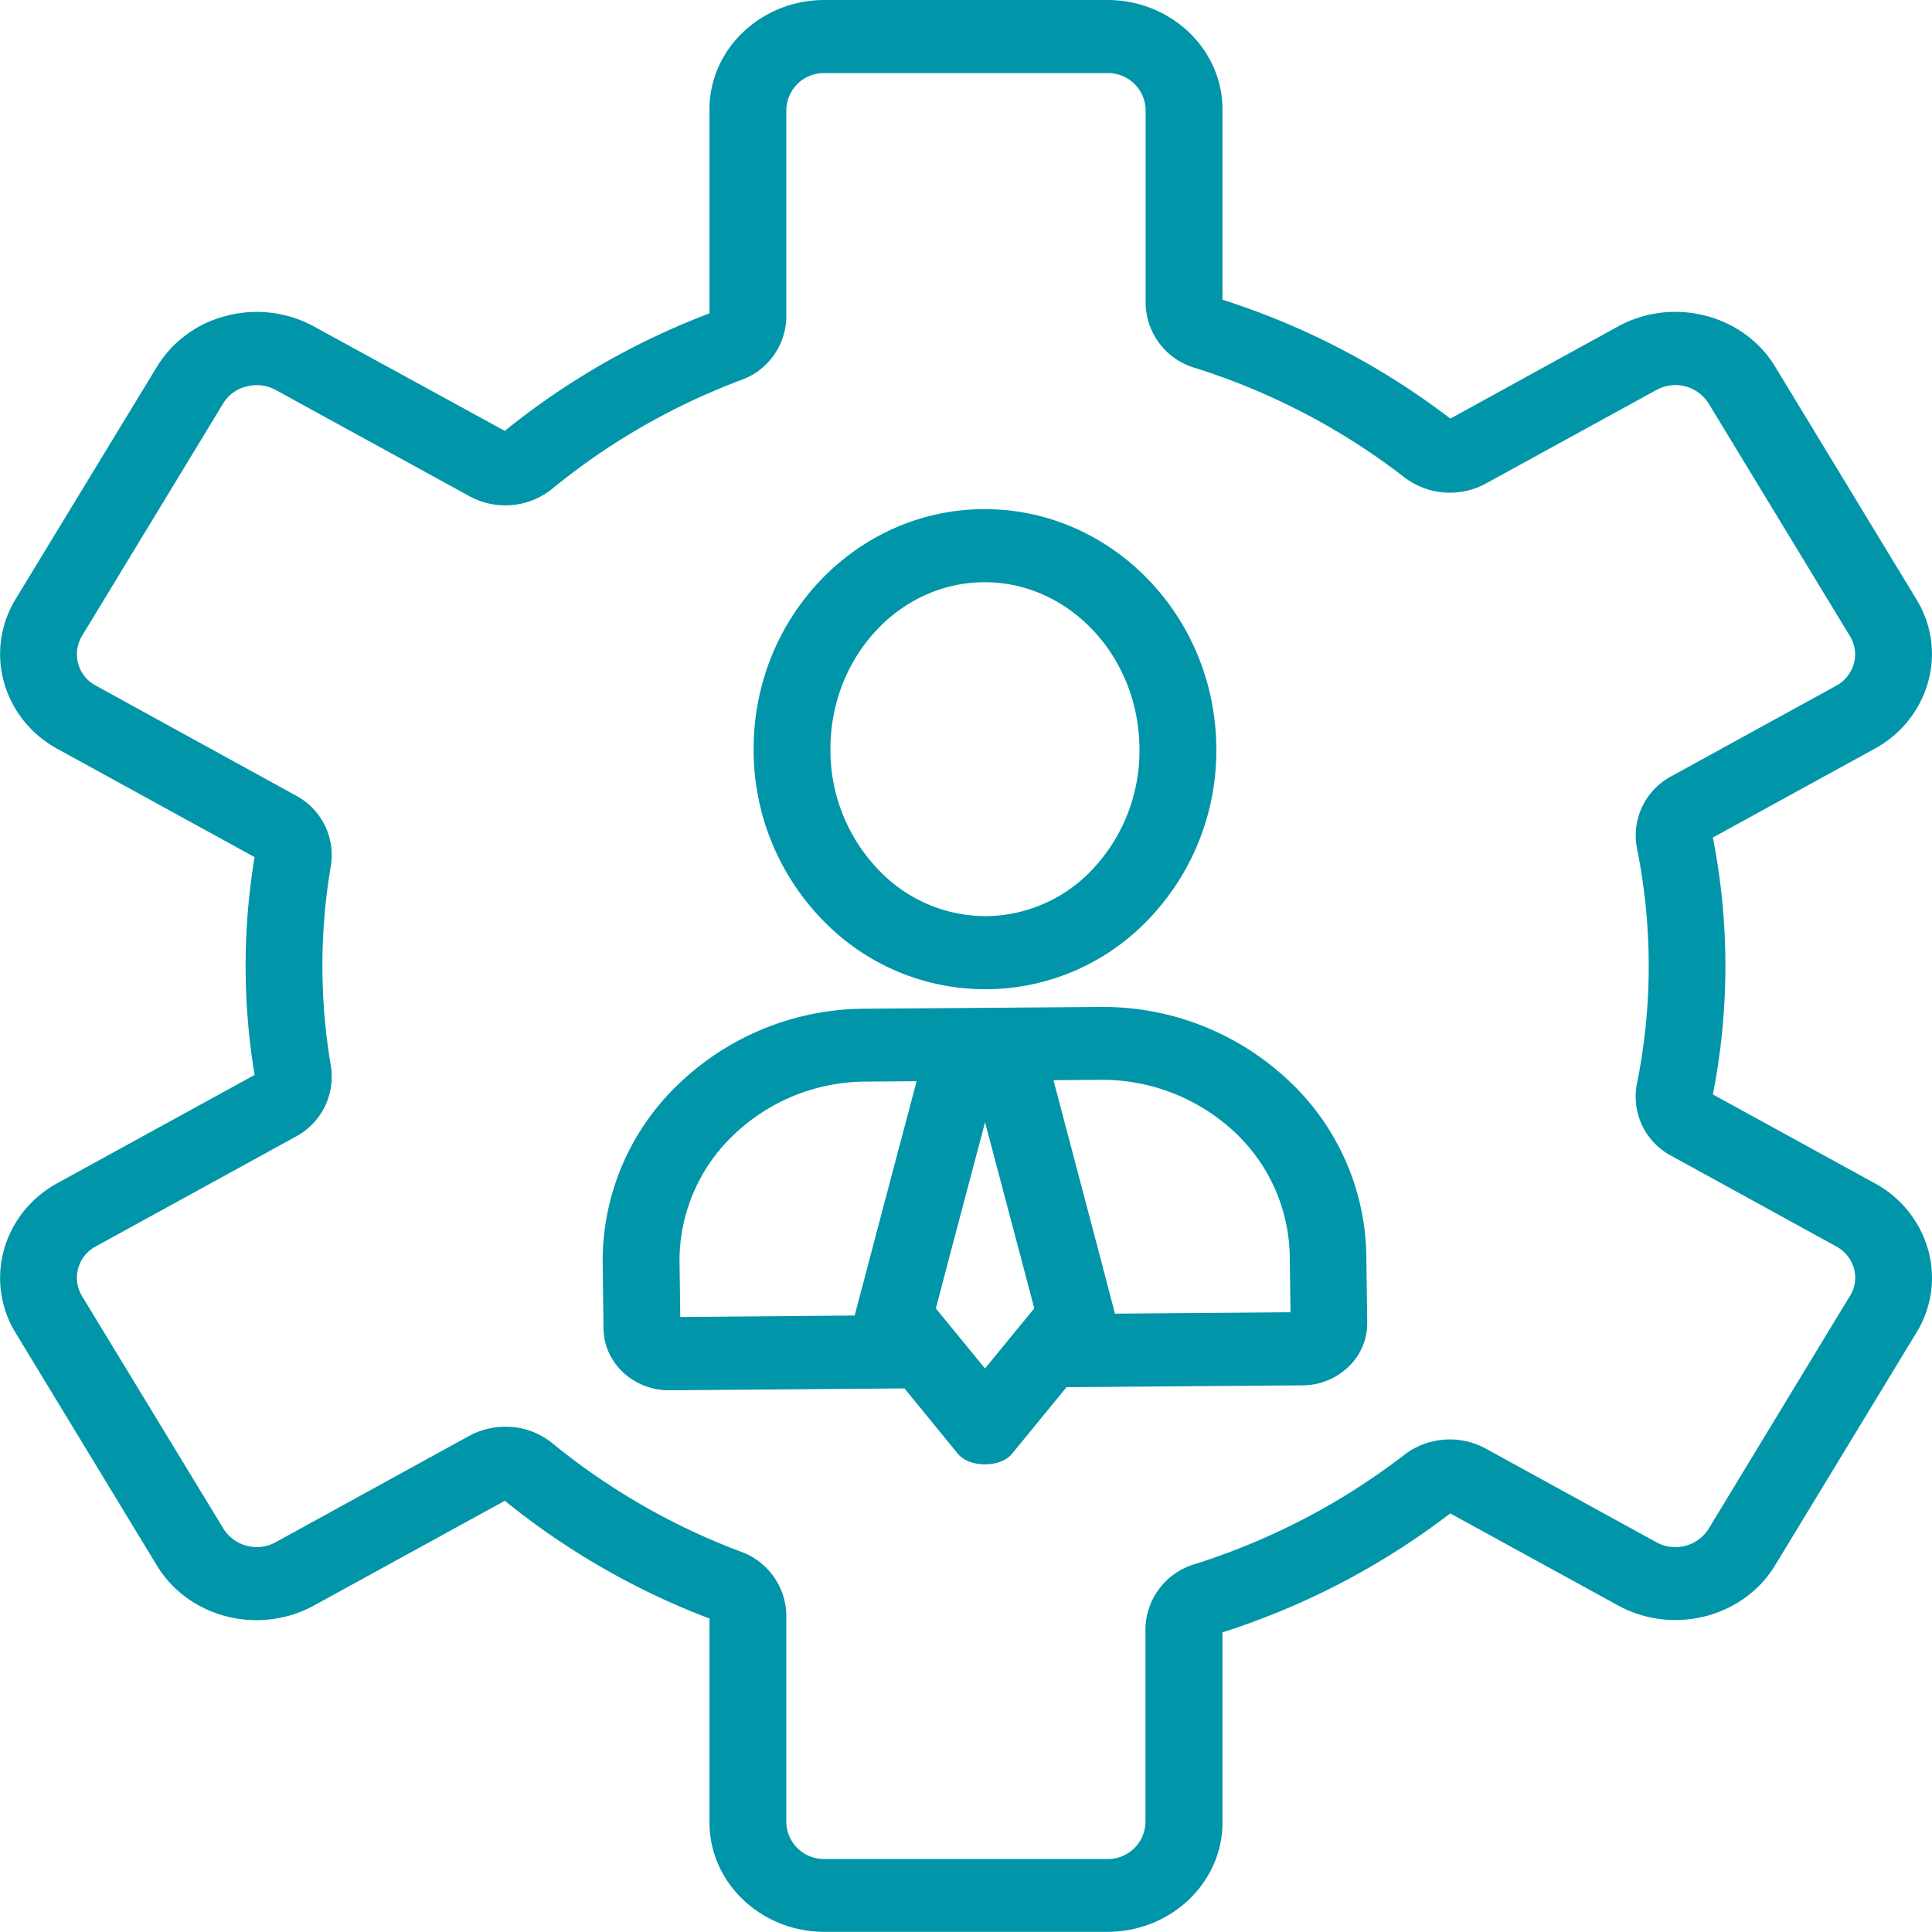
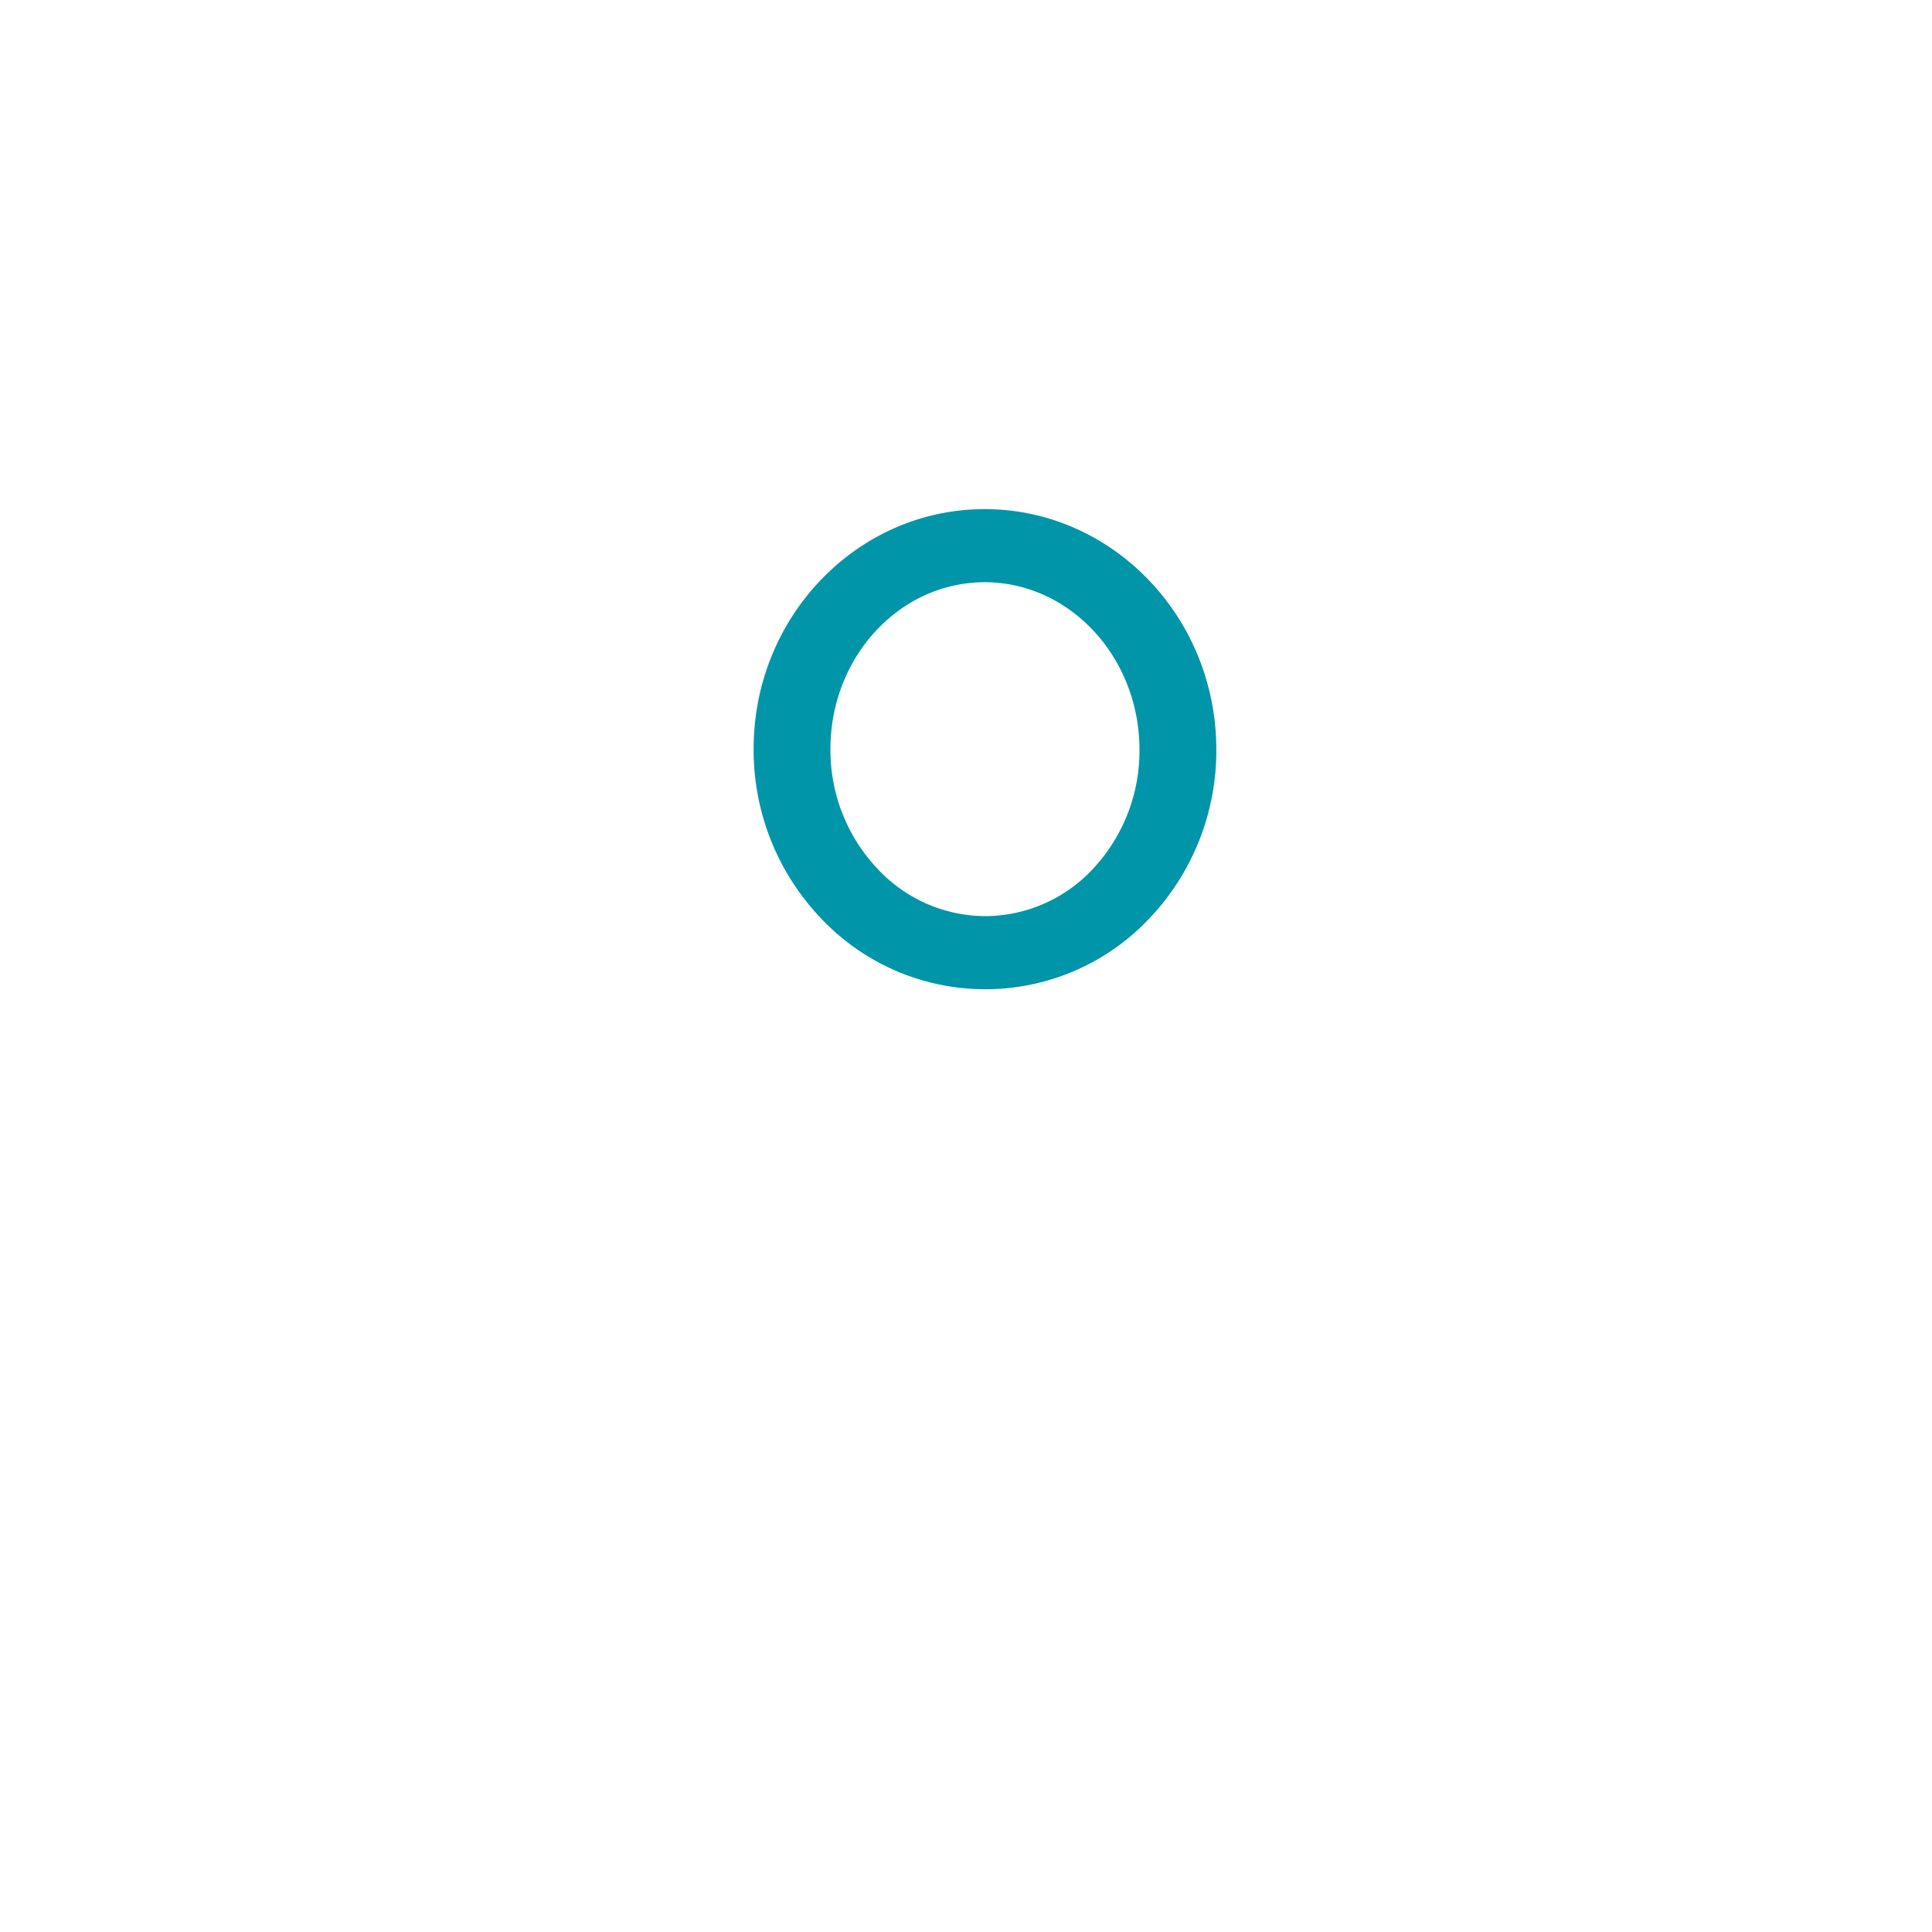
<svg xmlns="http://www.w3.org/2000/svg" id="Layer_1" data-name="Layer 1" viewBox="0 0 360 360">
  <defs>
    <style>.cls-1{fill:#0095a8;}</style>
  </defs>
  <title>[P&amp;amp;P Services] Icons</title>
-   <path class="cls-1" d="M239.86,201.11a50.39,50.39,0,0,0-34.62-13.48h-.41l-26.9.21h0l-16.65.12a50.32,50.32,0,0,0-34.8,14,45.52,45.52,0,0,0-14.18,33.33l.16,12.27c.06,6.36,5.52,11.5,12.21,11.5h.08l43.79-.35,9.93,12.16c2.18,2.67,8,2.65,10.12,0l10.14-12.39,43.93-.34a12.41,12.41,0,0,0,8.63-3.48,11.16,11.16,0,0,0,3.47-8.25l-.16-12.23A45.58,45.58,0,0,0,239.86,201.11Zm-62.93,33,6.62-25L190,233.49l2.72,10.3L183.54,255l-9.15-11.19Zm-50.17,11.29-.14-10.27a32.31,32.31,0,0,1,10.07-23.64,35.7,35.7,0,0,1,24.7-9.95l9.4-.07q-1.71,6.51-3.44,13l-8.1,30.66Zm81-.62-3-11.45-8.46-32.05,8.7-.07a36.15,36.15,0,0,1,24.87,9.57,32.34,32.34,0,0,1,10.46,23.52l.14,10.22Z" />
  <path class="cls-1" d="M183.58,184.33h.34a42,42,0,0,0,30.62-13.59,45.35,45.35,0,0,0,12.1-31.47c-.21-24.55-19.54-44.4-43.16-44.4h-.32c-23.77.18-42.94,20.4-42.73,45.06a45.38,45.38,0,0,0,12.64,31.28A42.06,42.06,0,0,0,183.58,184.33Zm-.31-75.84h.21c15.77,0,28.7,13.82,28.84,30.9a32.16,32.16,0,0,1-8.49,22.32,27.54,27.54,0,0,1-20,9h-.21a27.58,27.58,0,0,1-20-8.71,32.15,32.15,0,0,1-8.88-22.19C154.61,122.67,167.4,108.61,183.27,108.49Z" />
-   <path class="cls-1" d="M349.27,220.45l-30.1-16.52a124,124,0,0,0,0-47.87l30.08-16.51a20.41,20.41,0,0,0,10-12.38,19.41,19.41,0,0,0-2.14-15.47L330.76,68.3c-5.91-9.74-19.05-13.08-29.28-7.46L270.25,78a139.74,139.74,0,0,0-42.46-22.15V20.38C227.79,9.14,218.17,0,206.35,0H153.63C141.81,0,132.2,9.14,132.2,20.38v38c-3.17,1.21-6.28,2.52-9.26,3.91a138.68,138.68,0,0,0-28.88,18L58.51,60.84a22.23,22.23,0,0,0-16.27-2,21.16,21.16,0,0,0-13,9.5L2.87,111.7C-3,121.44.48,133.93,10.71,139.55l36.73,20.16a124,124,0,0,0,0,40.59L10.71,220.45C.48,226.07-3,238.56,2.87,248.3l26.36,43.4c5.9,9.74,19,13.09,29.28,7.46l35.56-19.51a138.88,138.88,0,0,0,38.13,21.94v38c0,11.24,9.61,20.38,21.43,20.38h52.72c11.82,0,21.44-9.14,21.44-20.38V304.17a142,142,0,0,0,16.55-6.47A139.28,139.28,0,0,0,270.23,282l31.25,17.14c10.24,5.62,23.37,2.28,29.28-7.46l26.36-43.4a19.41,19.41,0,0,0,2.14-15.47A20.41,20.41,0,0,0,349.27,220.45Zm-4.55,21L318.36,284.9a7.33,7.33,0,0,1-9.72,2.47l-31.78-17.44a14,14,0,0,0-15.12,1.1A124.55,124.55,0,0,1,238,285.47a126.19,126.19,0,0,1-15.41,6,12.78,12.78,0,0,0-9.15,12.09v36.07a7,7,0,0,1-7.12,6.77H153.63a7,7,0,0,1-7.11-6.77V301a12.81,12.81,0,0,0-8.56-11.9,124.66,124.66,0,0,1-35.05-20.19,13.78,13.78,0,0,0-8.73-3.06,14.17,14.17,0,0,0-6.8,1.73l-36,19.78a7.32,7.32,0,0,1-9.72-2.47L15.27,241.49a6.61,6.61,0,0,1,2.6-9.25l37.18-20.41a12.67,12.67,0,0,0,6.62-13.1,111.09,111.09,0,0,1,0-37.5,12.58,12.58,0,0,0-6.55-13L17.87,127.76a6.61,6.61,0,0,1-2.6-9.25L41.63,75.1A7,7,0,0,1,46,72a7.35,7.35,0,0,1,5.4.68L87.46,92.45a13.91,13.91,0,0,0,15.41-1.35,124.61,124.61,0,0,1,26.37-16.57c2.84-1.32,5.81-2.57,8.84-3.71A12.68,12.68,0,0,0,146.52,59V20.38a7,7,0,0,1,7.11-6.76h52.72a7,7,0,0,1,7.12,6.76V56.45a12.75,12.75,0,0,0,9.12,12.08A125.28,125.28,0,0,1,261.76,89a14,14,0,0,0,15.11,1.1l31.77-17.43a7.31,7.31,0,0,1,9.72,2.48l26.36,43.4a6.46,6.46,0,0,1,.71,5.14,6.8,6.8,0,0,1-3.32,4.11l-30.64,16.82A12.5,12.5,0,0,0,305,157.94a110.8,110.8,0,0,1,0,44.1,12.48,12.48,0,0,0,6.49,13.37l30.65,16.83a6.8,6.8,0,0,1,3.32,4.11A6.46,6.46,0,0,1,344.72,241.49Z" />
</svg>